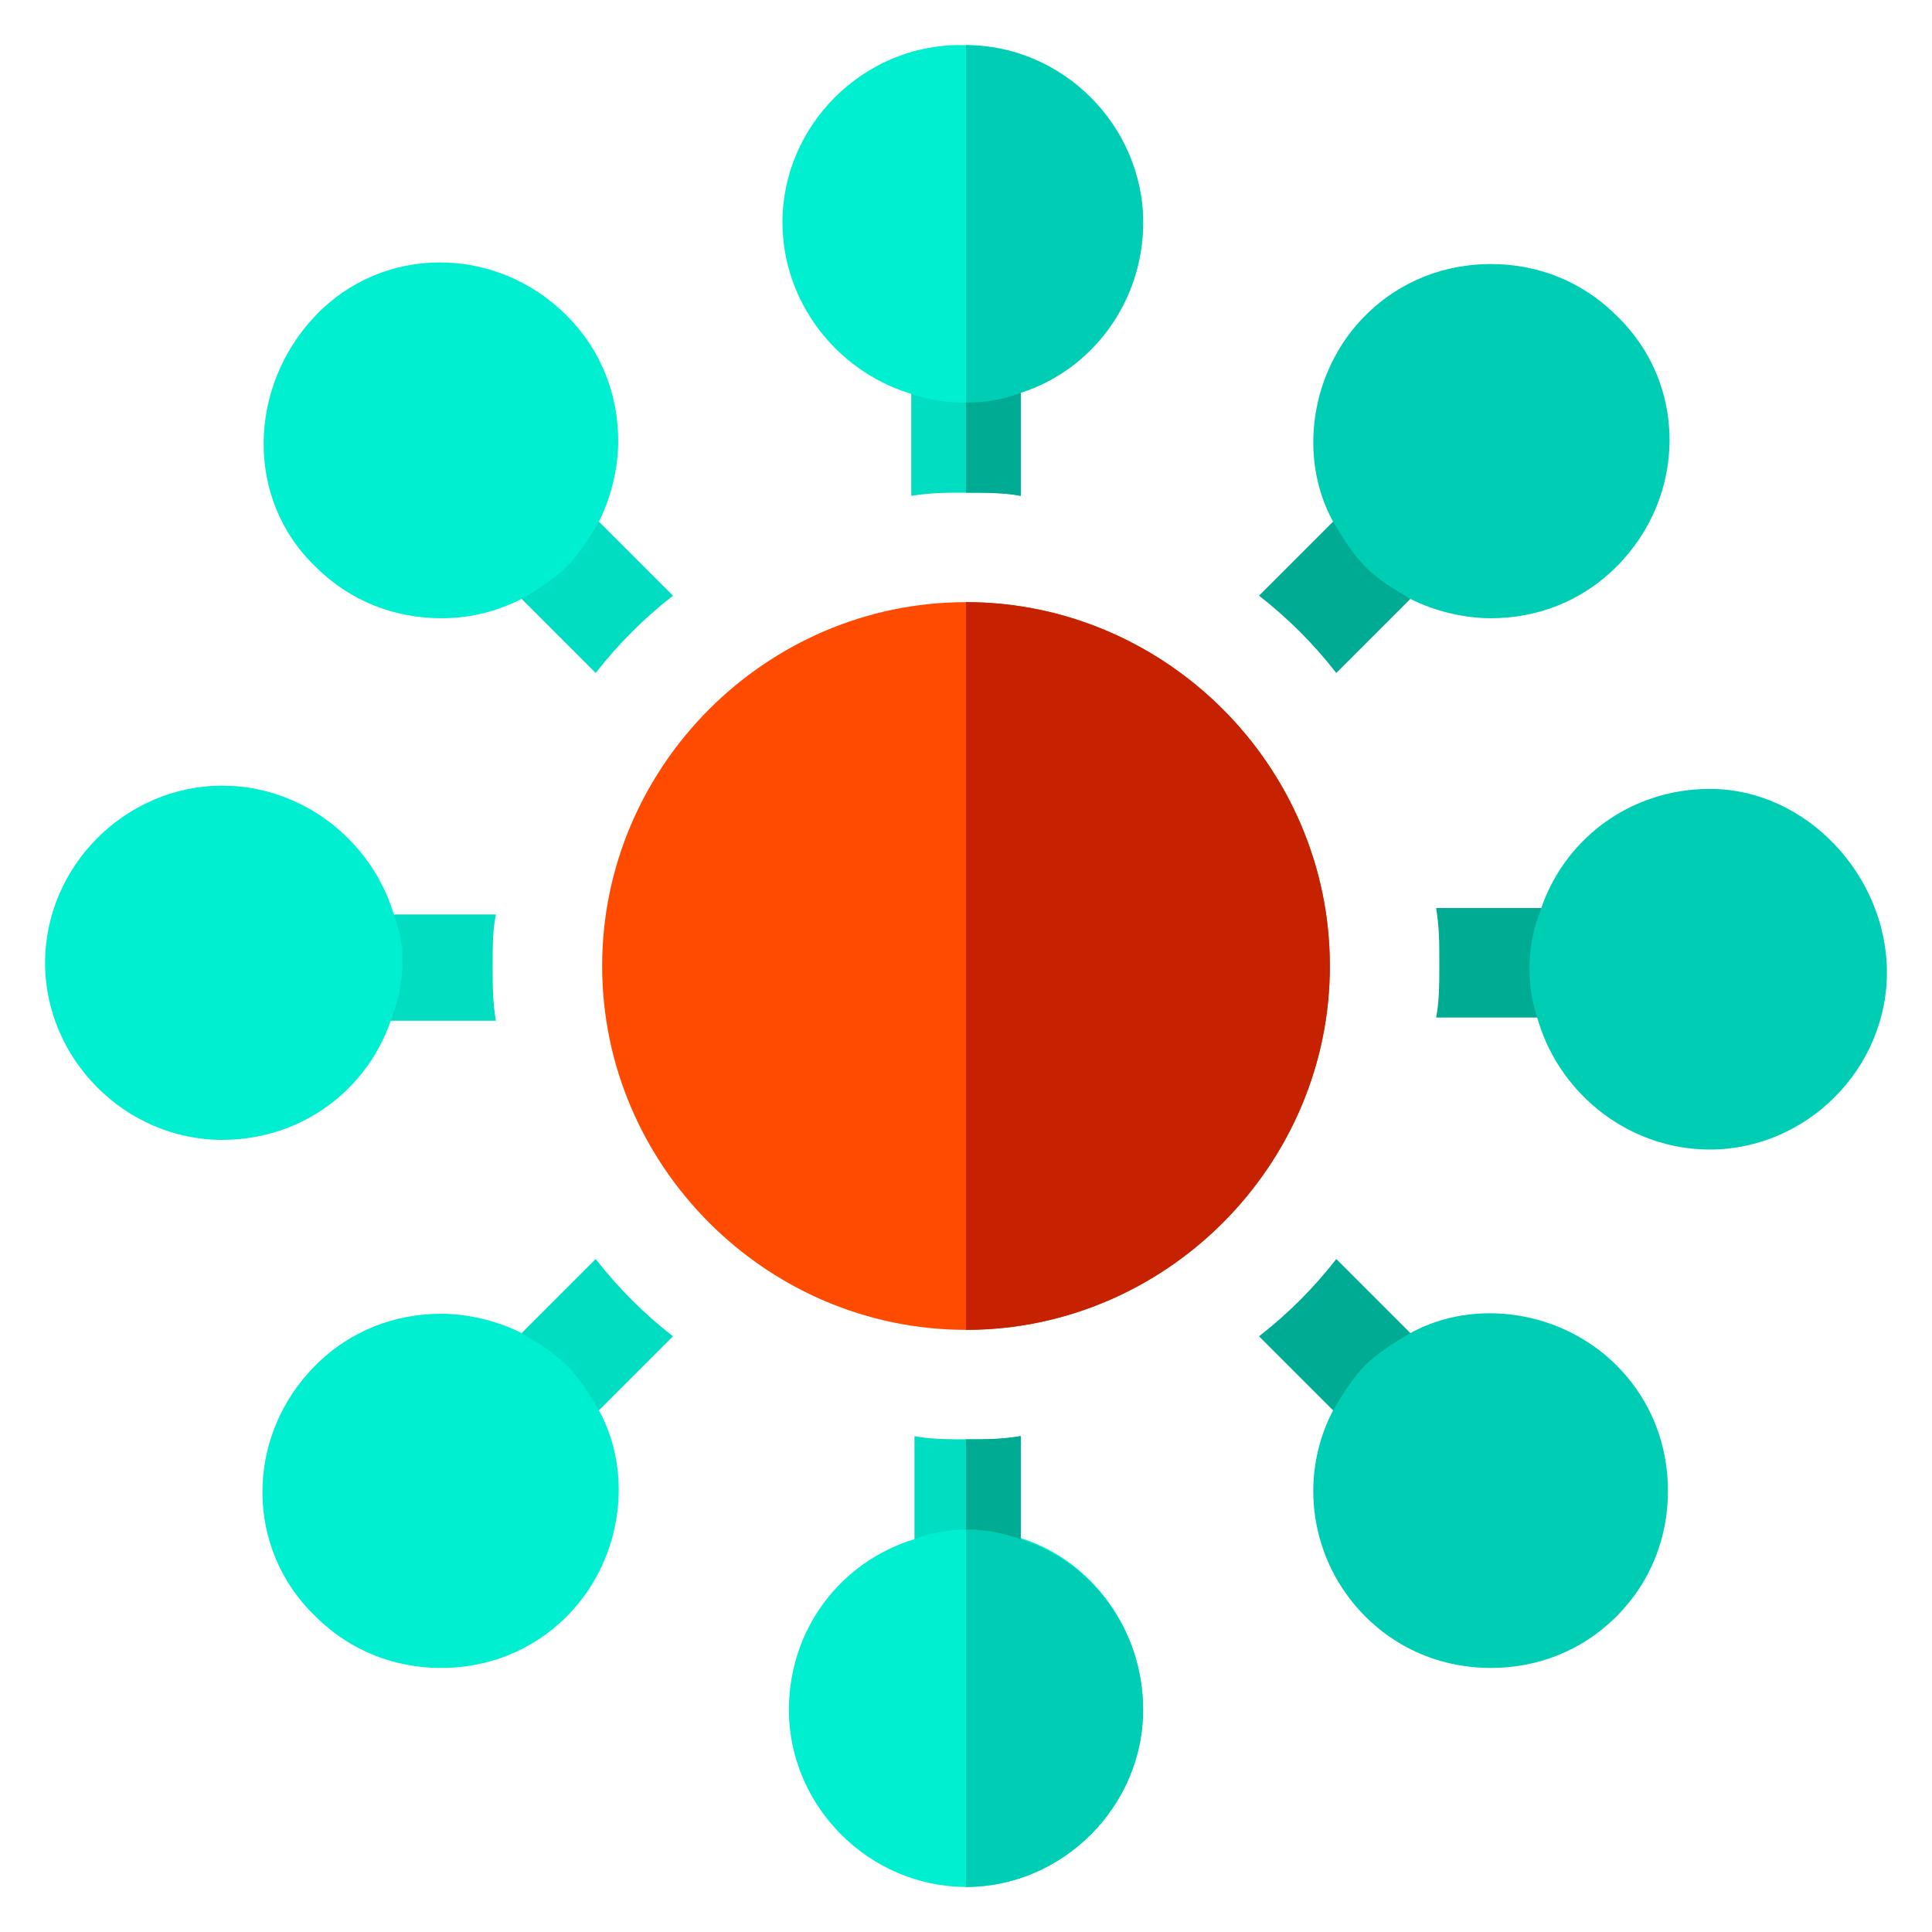
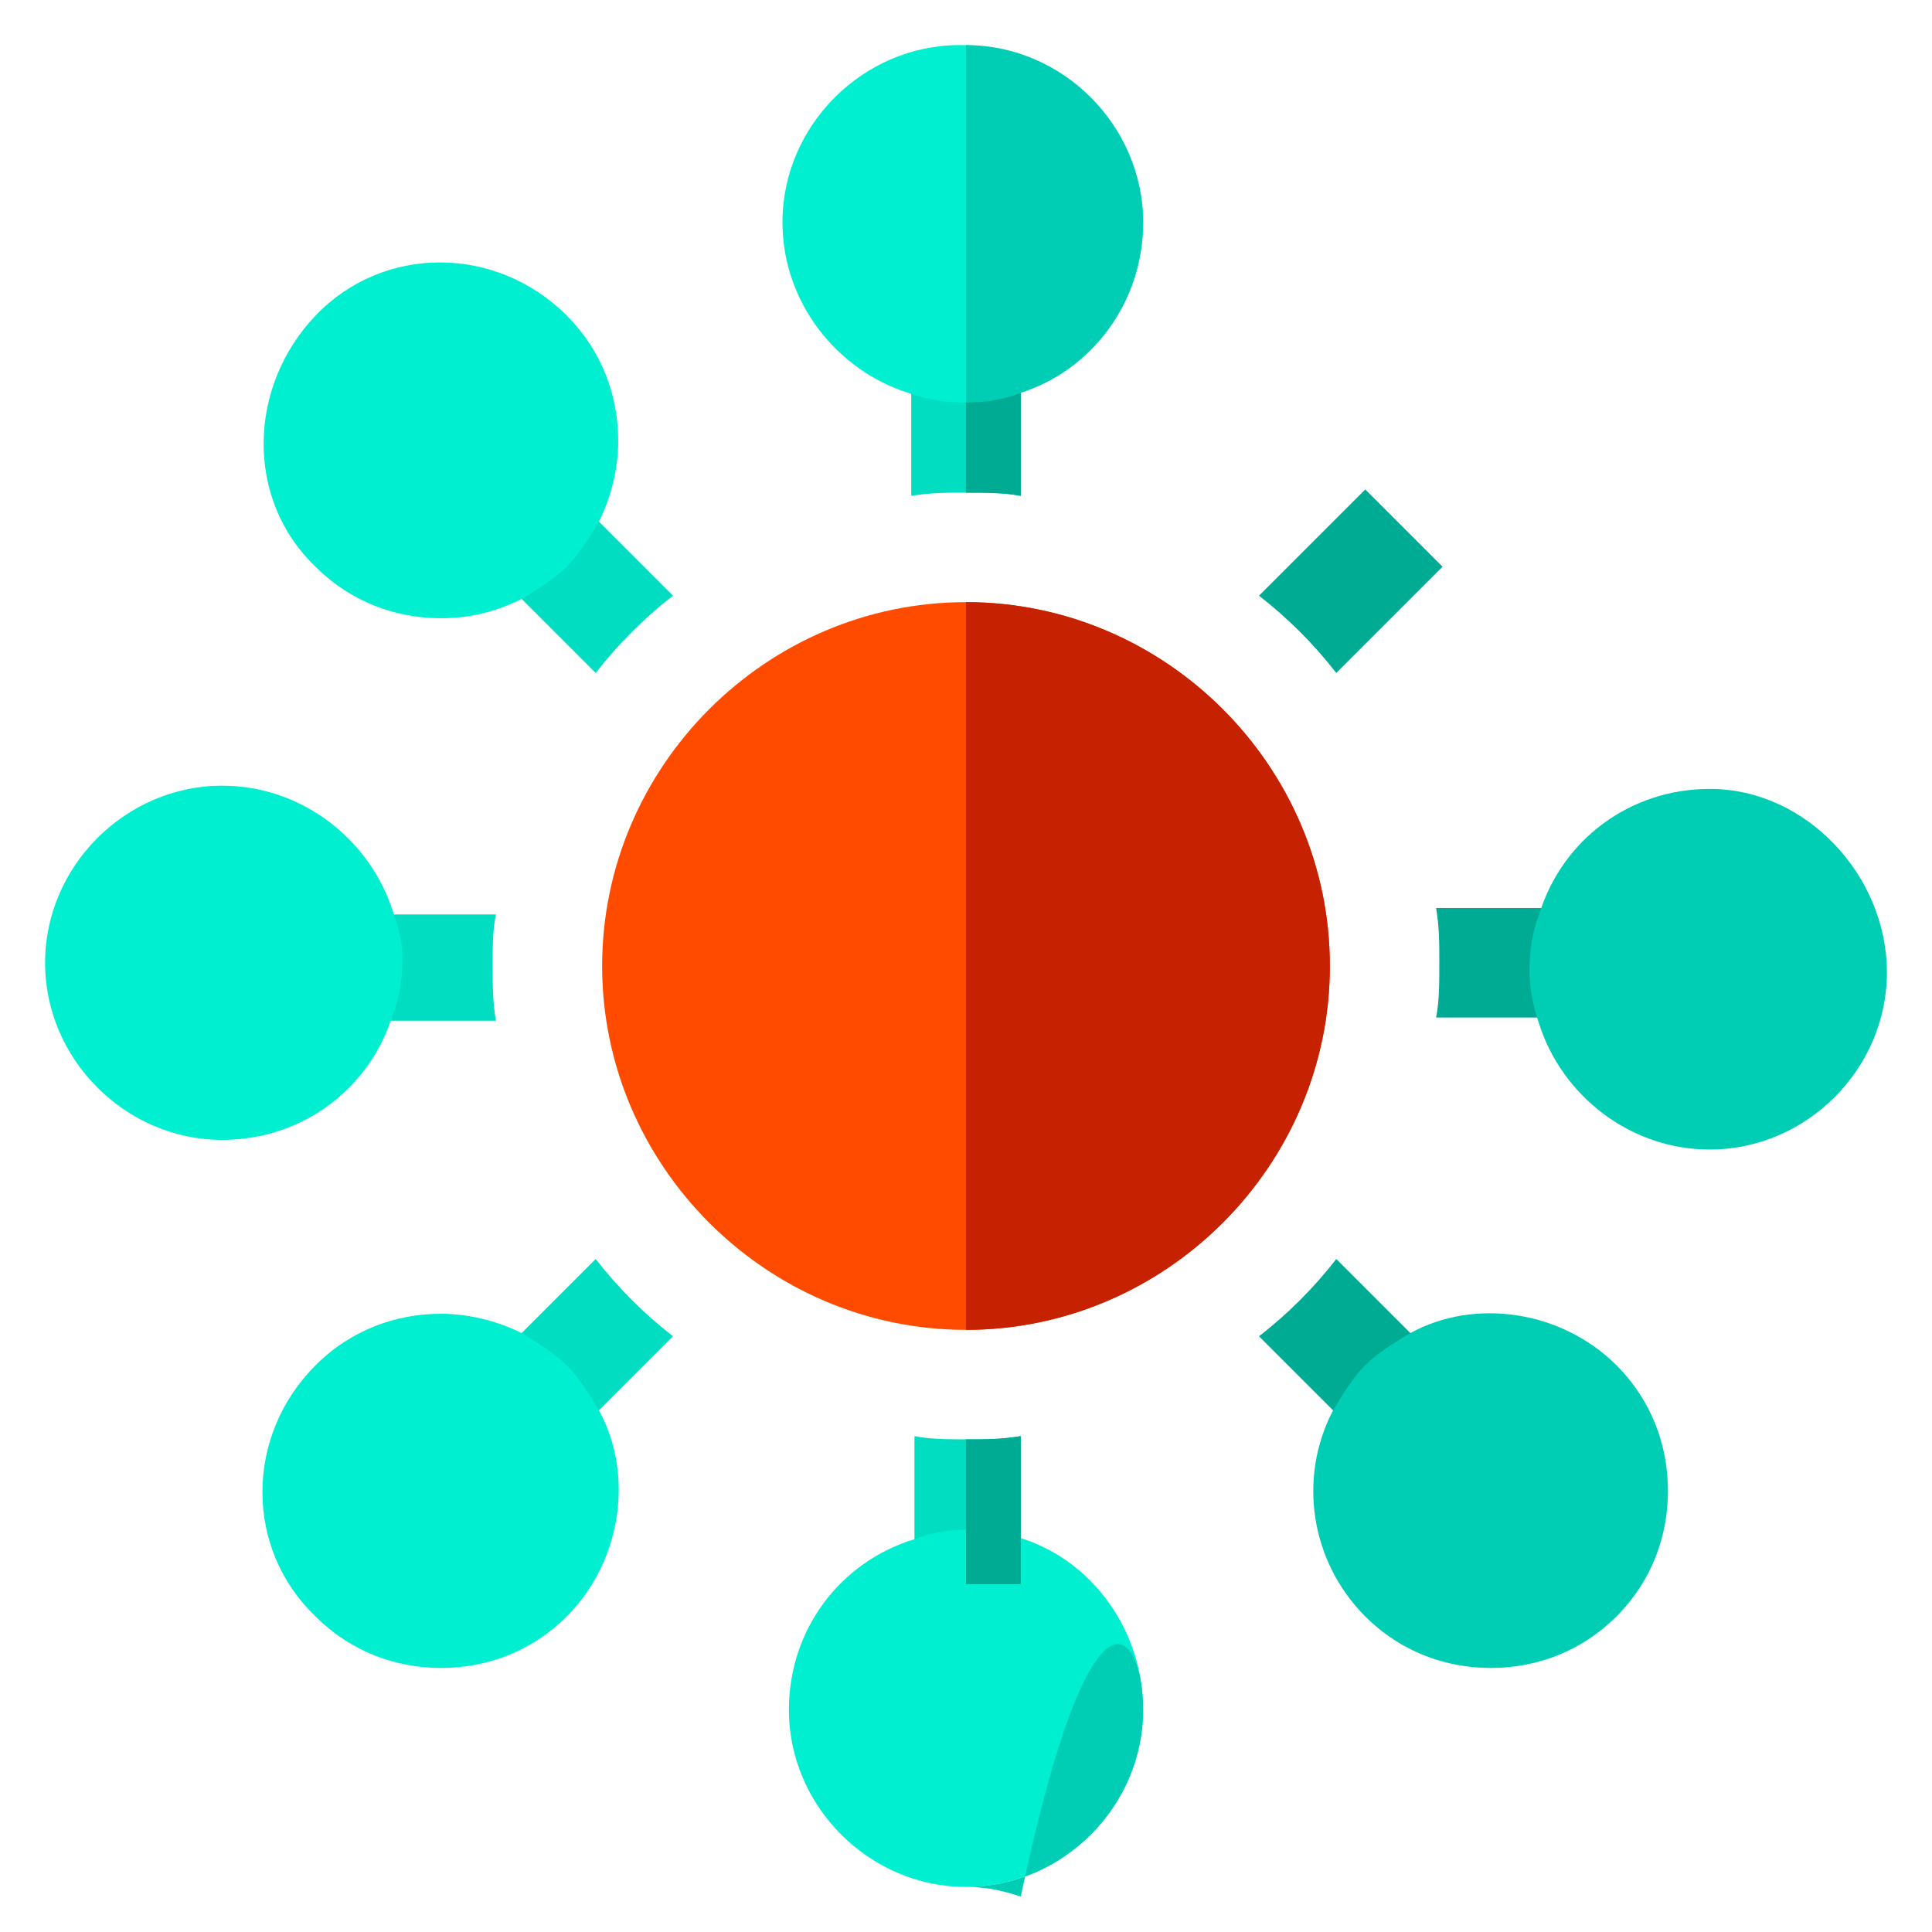
<svg xmlns="http://www.w3.org/2000/svg" version="1.1" id="Layer_1" x="0px" y="0px" width="60px" height="60px" viewBox="0 0 60 60" style="enable-background:new 0 0 60 60;" xml:space="preserve">
  <style type="text/css">
	.st0{fill:#00DDC1;}
	.st1{fill:#00AB94;}
	.st2{fill:#FF4B00;}
	.st3{fill:#00EFD1;}
	.st4{fill:#00CEB4;}
	.st5{fill:#C62100;}
</style>
  <g id="surface1">
    <path class="st0" d="M31.7,10.8v4.6c-0.5-0.1-1.1-0.1-1.7-0.1s-1.1,0-1.7,0.1v-4.6H31.7z" />
    <path class="st0" d="M31.7,44.6v4.6h-3.3v-4.6c0.5,0.1,1.1,0.1,1.7,0.1S31.1,44.7,31.7,44.6z" />
    <path class="st0" d="M20.9,18.5c-0.9,0.7-1.7,1.5-2.4,2.4l-3.3-3.3l2.4-2.4L20.9,18.5z" />
    <path class="st1" d="M44.8,42.4l-2.4,2.4l-3.3-3.3c0.9-0.7,1.7-1.5,2.4-2.4L44.8,42.4z" />
    <path class="st0" d="M15.3,30c0,0.6,0,1.1,0.1,1.7h-4.6v-3.3h4.6C15.3,28.9,15.3,29.4,15.3,30z" />
    <path class="st1" d="M49.2,28.3v3.3h-4.6c0.1-0.5,0.1-1.1,0.1-1.7s0-1.1-0.1-1.7H49.2z" />
    <path class="st0" d="M20.9,41.5l-3.3,3.3l-2.4-2.4l3.3-3.3C19.2,40,20,40.8,20.9,41.5z" />
    <path class="st1" d="M44.8,17.6l-3.3,3.3c-0.7-0.9-1.5-1.7-2.4-2.4l3.3-3.3L44.8,17.6z" />
    <path class="st2" d="M41.3,30c0,6.2-5.1,11.3-11.3,11.3S18.7,36.2,18.7,30S23.8,18.7,30,18.7S41.3,23.8,41.3,30z" />
    <path class="st3" d="M35.5,6.9c0,2.5-1.6,4.6-3.9,5.3c-0.5,0.2-1.1,0.3-1.7,0.3s-1.1-0.1-1.7-0.3c-2.2-0.7-3.9-2.8-3.9-5.3   c0-3,2.5-5.5,5.5-5.5S35.5,3.9,35.5,6.9z" />
    <path class="st3" d="M35.5,53.1c0,3-2.5,5.5-5.5,5.5s-5.5-2.5-5.5-5.5c0-2.5,1.6-4.6,3.9-5.3c0.5-0.2,1.1-0.3,1.7-0.3   s1.1,0.1,1.7,0.3C33.9,48.5,35.5,50.6,35.5,53.1z" />
    <path class="st3" d="M17.6,9.8c-2.2-2.2-5.7-2.2-7.8,0s-2.2,5.7,0,7.8c1.1,1.1,2.5,1.6,3.9,1.6c0.9,0,1.7-0.2,2.5-0.6   c0.5-0.3,1-0.6,1.4-1c0.4-0.4,0.7-0.9,1-1.4c0.4-0.8,0.6-1.7,0.6-2.5C19.2,12.3,18.7,10.9,17.6,9.8z" />
    <path class="st4" d="M50.2,42.4c-1.7-1.7-4.4-2.1-6.4-1c-0.5,0.3-1,0.6-1.4,1c-0.4,0.4-0.7,0.9-1,1.4c-1.1,2.1-0.7,4.7,1,6.4   c1.1,1.1,2.5,1.6,3.9,1.6c1.4,0,2.8-0.5,3.9-1.6c1.1-1.1,1.6-2.5,1.6-3.9S51.3,43.5,50.2,42.4z" />
    <path class="st3" d="M12.2,28.3c-0.7-2.2-2.8-3.9-5.3-3.9c-3,0-5.5,2.5-5.5,5.5s2.5,5.5,5.5,5.5c2.5,0,4.6-1.6,5.3-3.9   c0.2-0.5,0.3-1.1,0.3-1.7S12.4,28.9,12.2,28.3z" />
    <path class="st4" d="M53.1,24.5c-2.5,0-4.6,1.6-5.3,3.9c-0.2,0.5-0.3,1.1-0.3,1.7s0.1,1.1,0.3,1.7c0.7,2.2,2.8,3.9,5.3,3.9   c3,0,5.5-2.5,5.5-5.5S56.1,24.5,53.1,24.5z" />
    <path class="st3" d="M18.6,43.8c-0.3-0.5-0.6-1-1-1.4c-0.4-0.4-0.9-0.7-1.4-1c-0.8-0.4-1.7-0.6-2.5-0.6c-1.4,0-2.8,0.5-3.9,1.6   c-2.2,2.2-2.2,5.7,0,7.8c1.1,1.1,2.5,1.6,3.9,1.6c1.4,0,2.8-0.5,3.9-1.6C19.3,48.5,19.7,45.8,18.6,43.8z" />
-     <path class="st4" d="M50.2,9.8c-1.1-1.1-2.5-1.6-3.9-1.6s-2.8,0.5-3.9,1.6c-1.7,1.7-2.1,4.4-1,6.4c0.3,0.5,0.6,1,1,1.4   c0.4,0.4,0.9,0.7,1.4,1c0.8,0.4,1.7,0.6,2.5,0.6c1.4,0,2.8-0.5,3.9-1.6C52.4,15.4,52.4,11.9,50.2,9.8z" />
    <path class="st1" d="M31.7,10.8v4.6c-0.5-0.1-1.1-0.1-1.7-0.1v-4.5H31.7z" />
    <path class="st1" d="M30,44.7c0.6,0,1.1,0,1.7-0.1v4.6H30V44.7z" />
-     <path class="st4" d="M35.5,53.1c0,3-2.5,5.5-5.5,5.5V47.5c0.6,0,1.1,0.1,1.7,0.3C33.9,48.5,35.5,50.6,35.5,53.1z" />
+     <path class="st4" d="M35.5,53.1c0,3-2.5,5.5-5.5,5.5c0.6,0,1.1,0.1,1.7,0.3C33.9,48.5,35.5,50.6,35.5,53.1z" />
    <path class="st4" d="M31.7,12.2c-0.5,0.2-1.1,0.3-1.7,0.3V1.4c3,0,5.5,2.5,5.5,5.5C35.5,9.4,33.9,11.5,31.7,12.2z" />
    <path class="st5" d="M41.3,30c0,6.2-5.1,11.3-11.3,11.3V18.7C36.2,18.7,41.3,23.8,41.3,30z" />
  </g>
</svg>